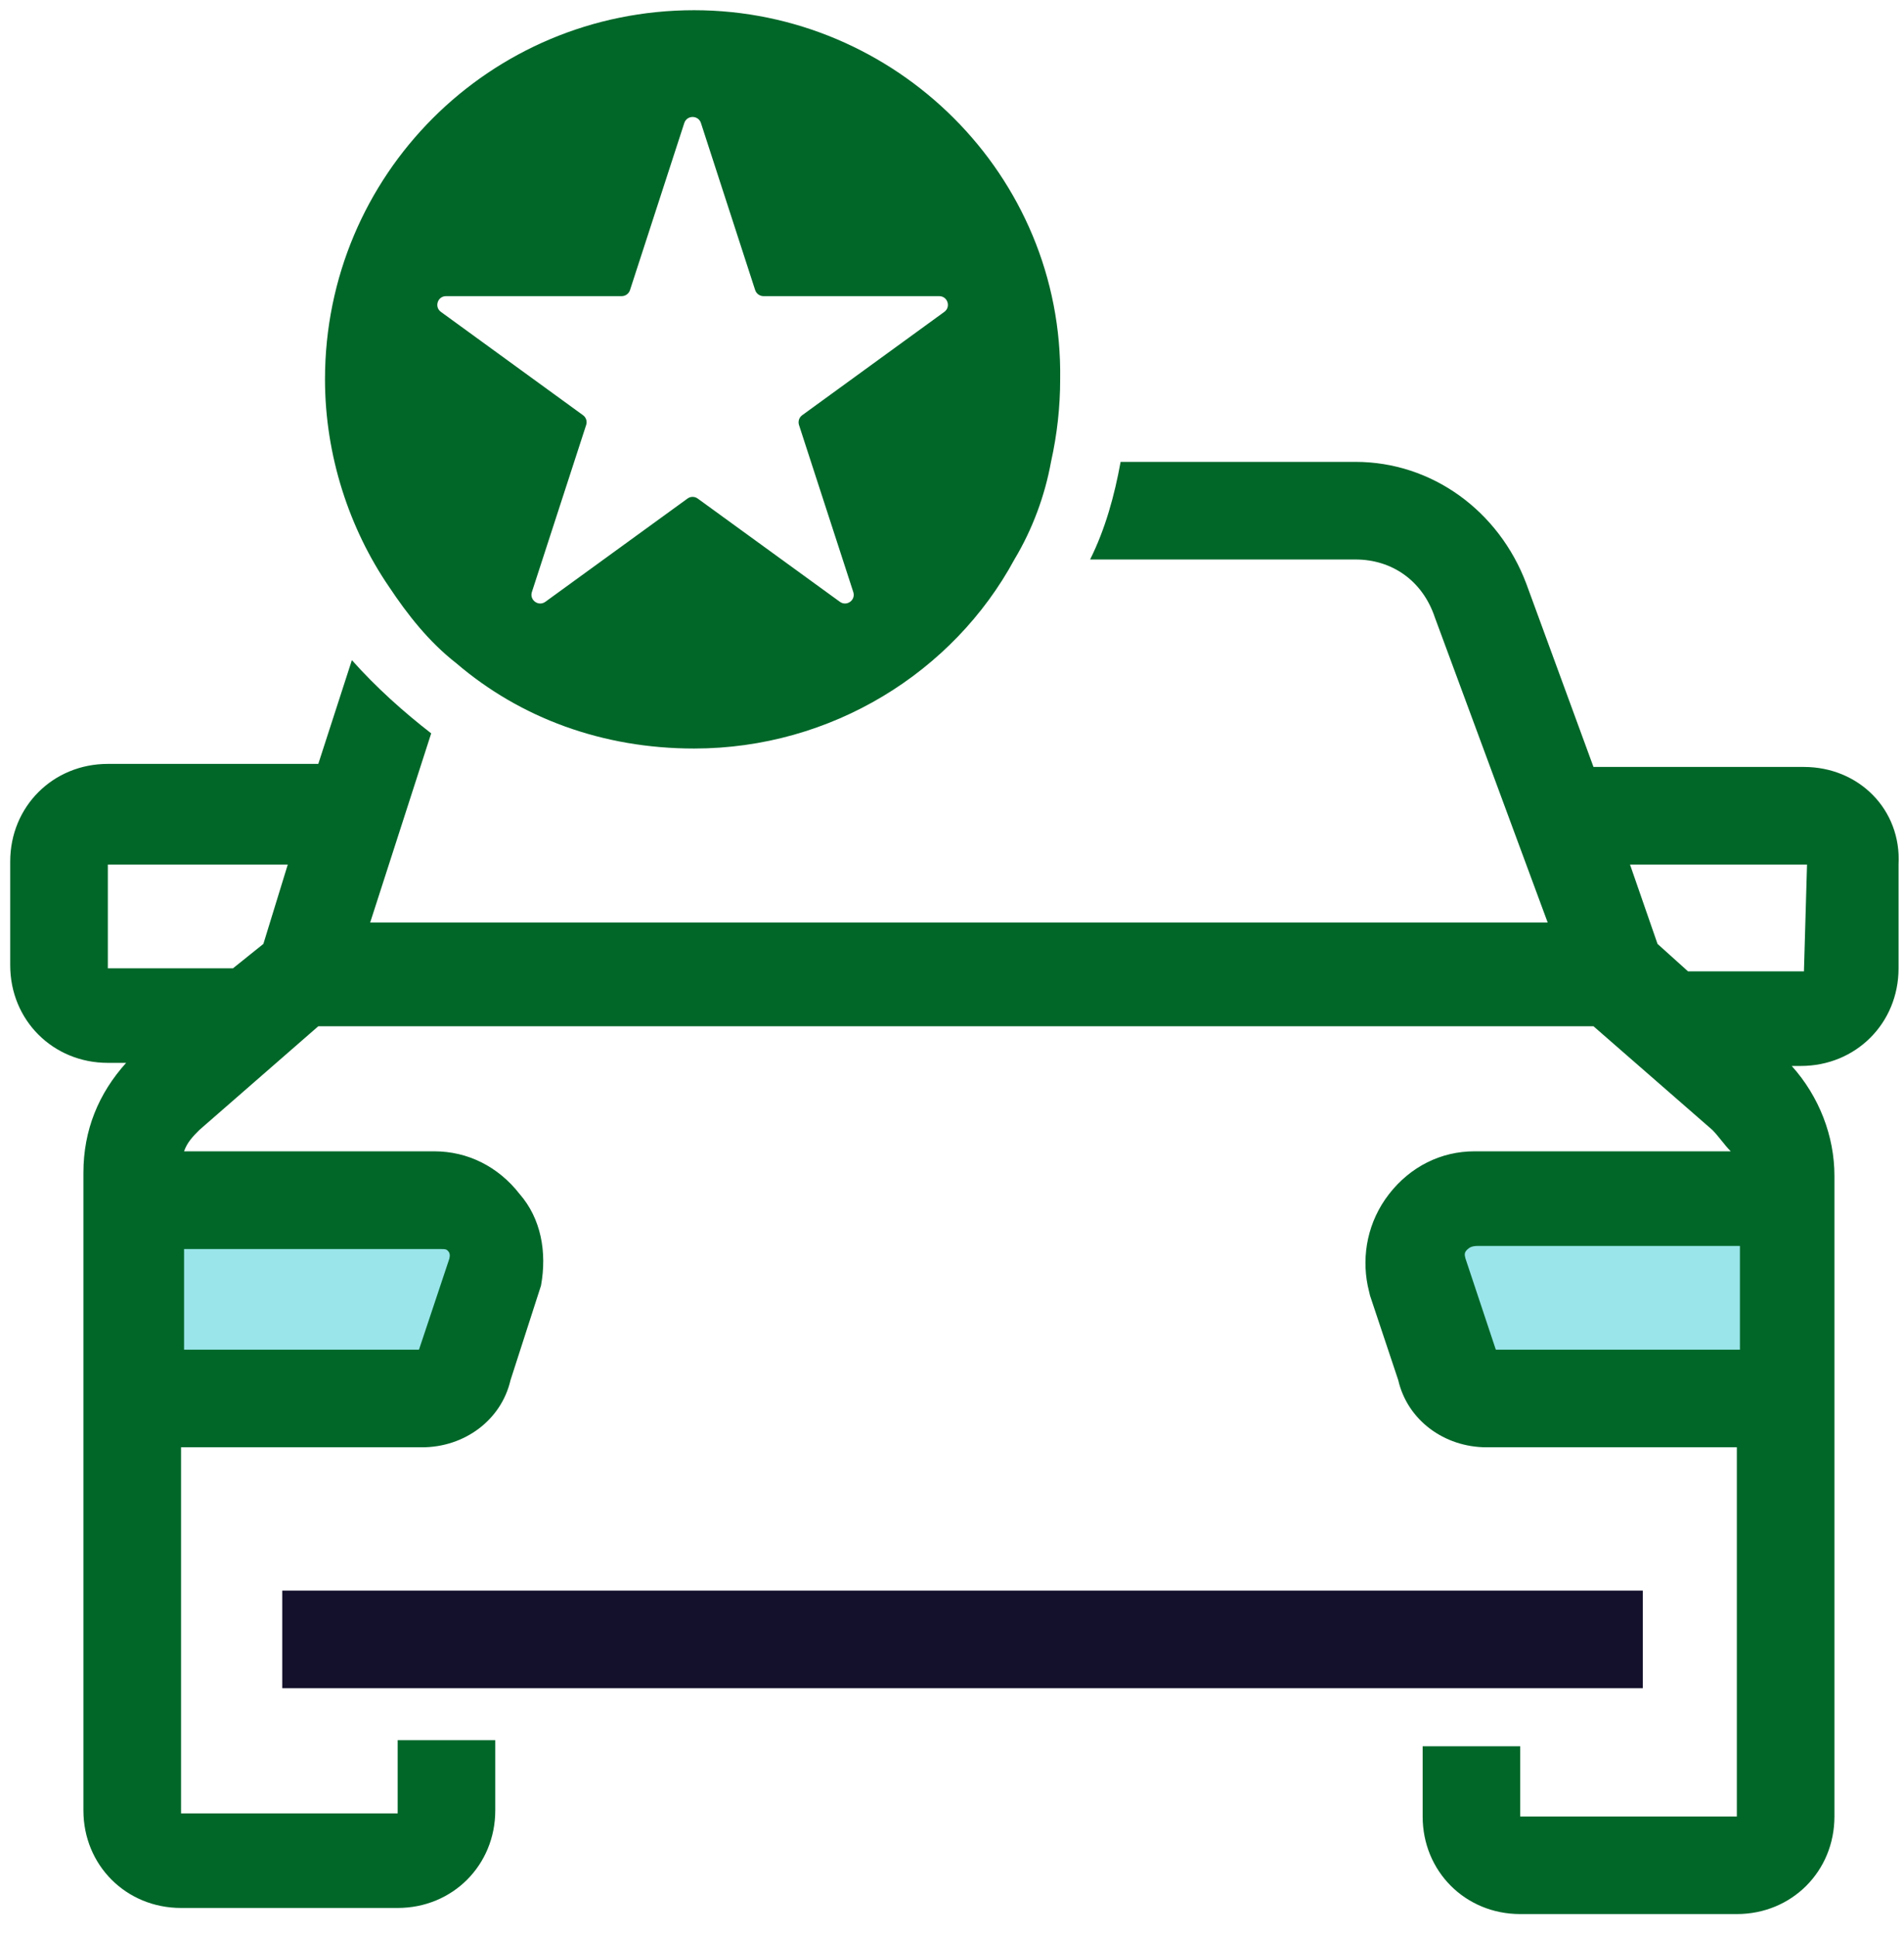
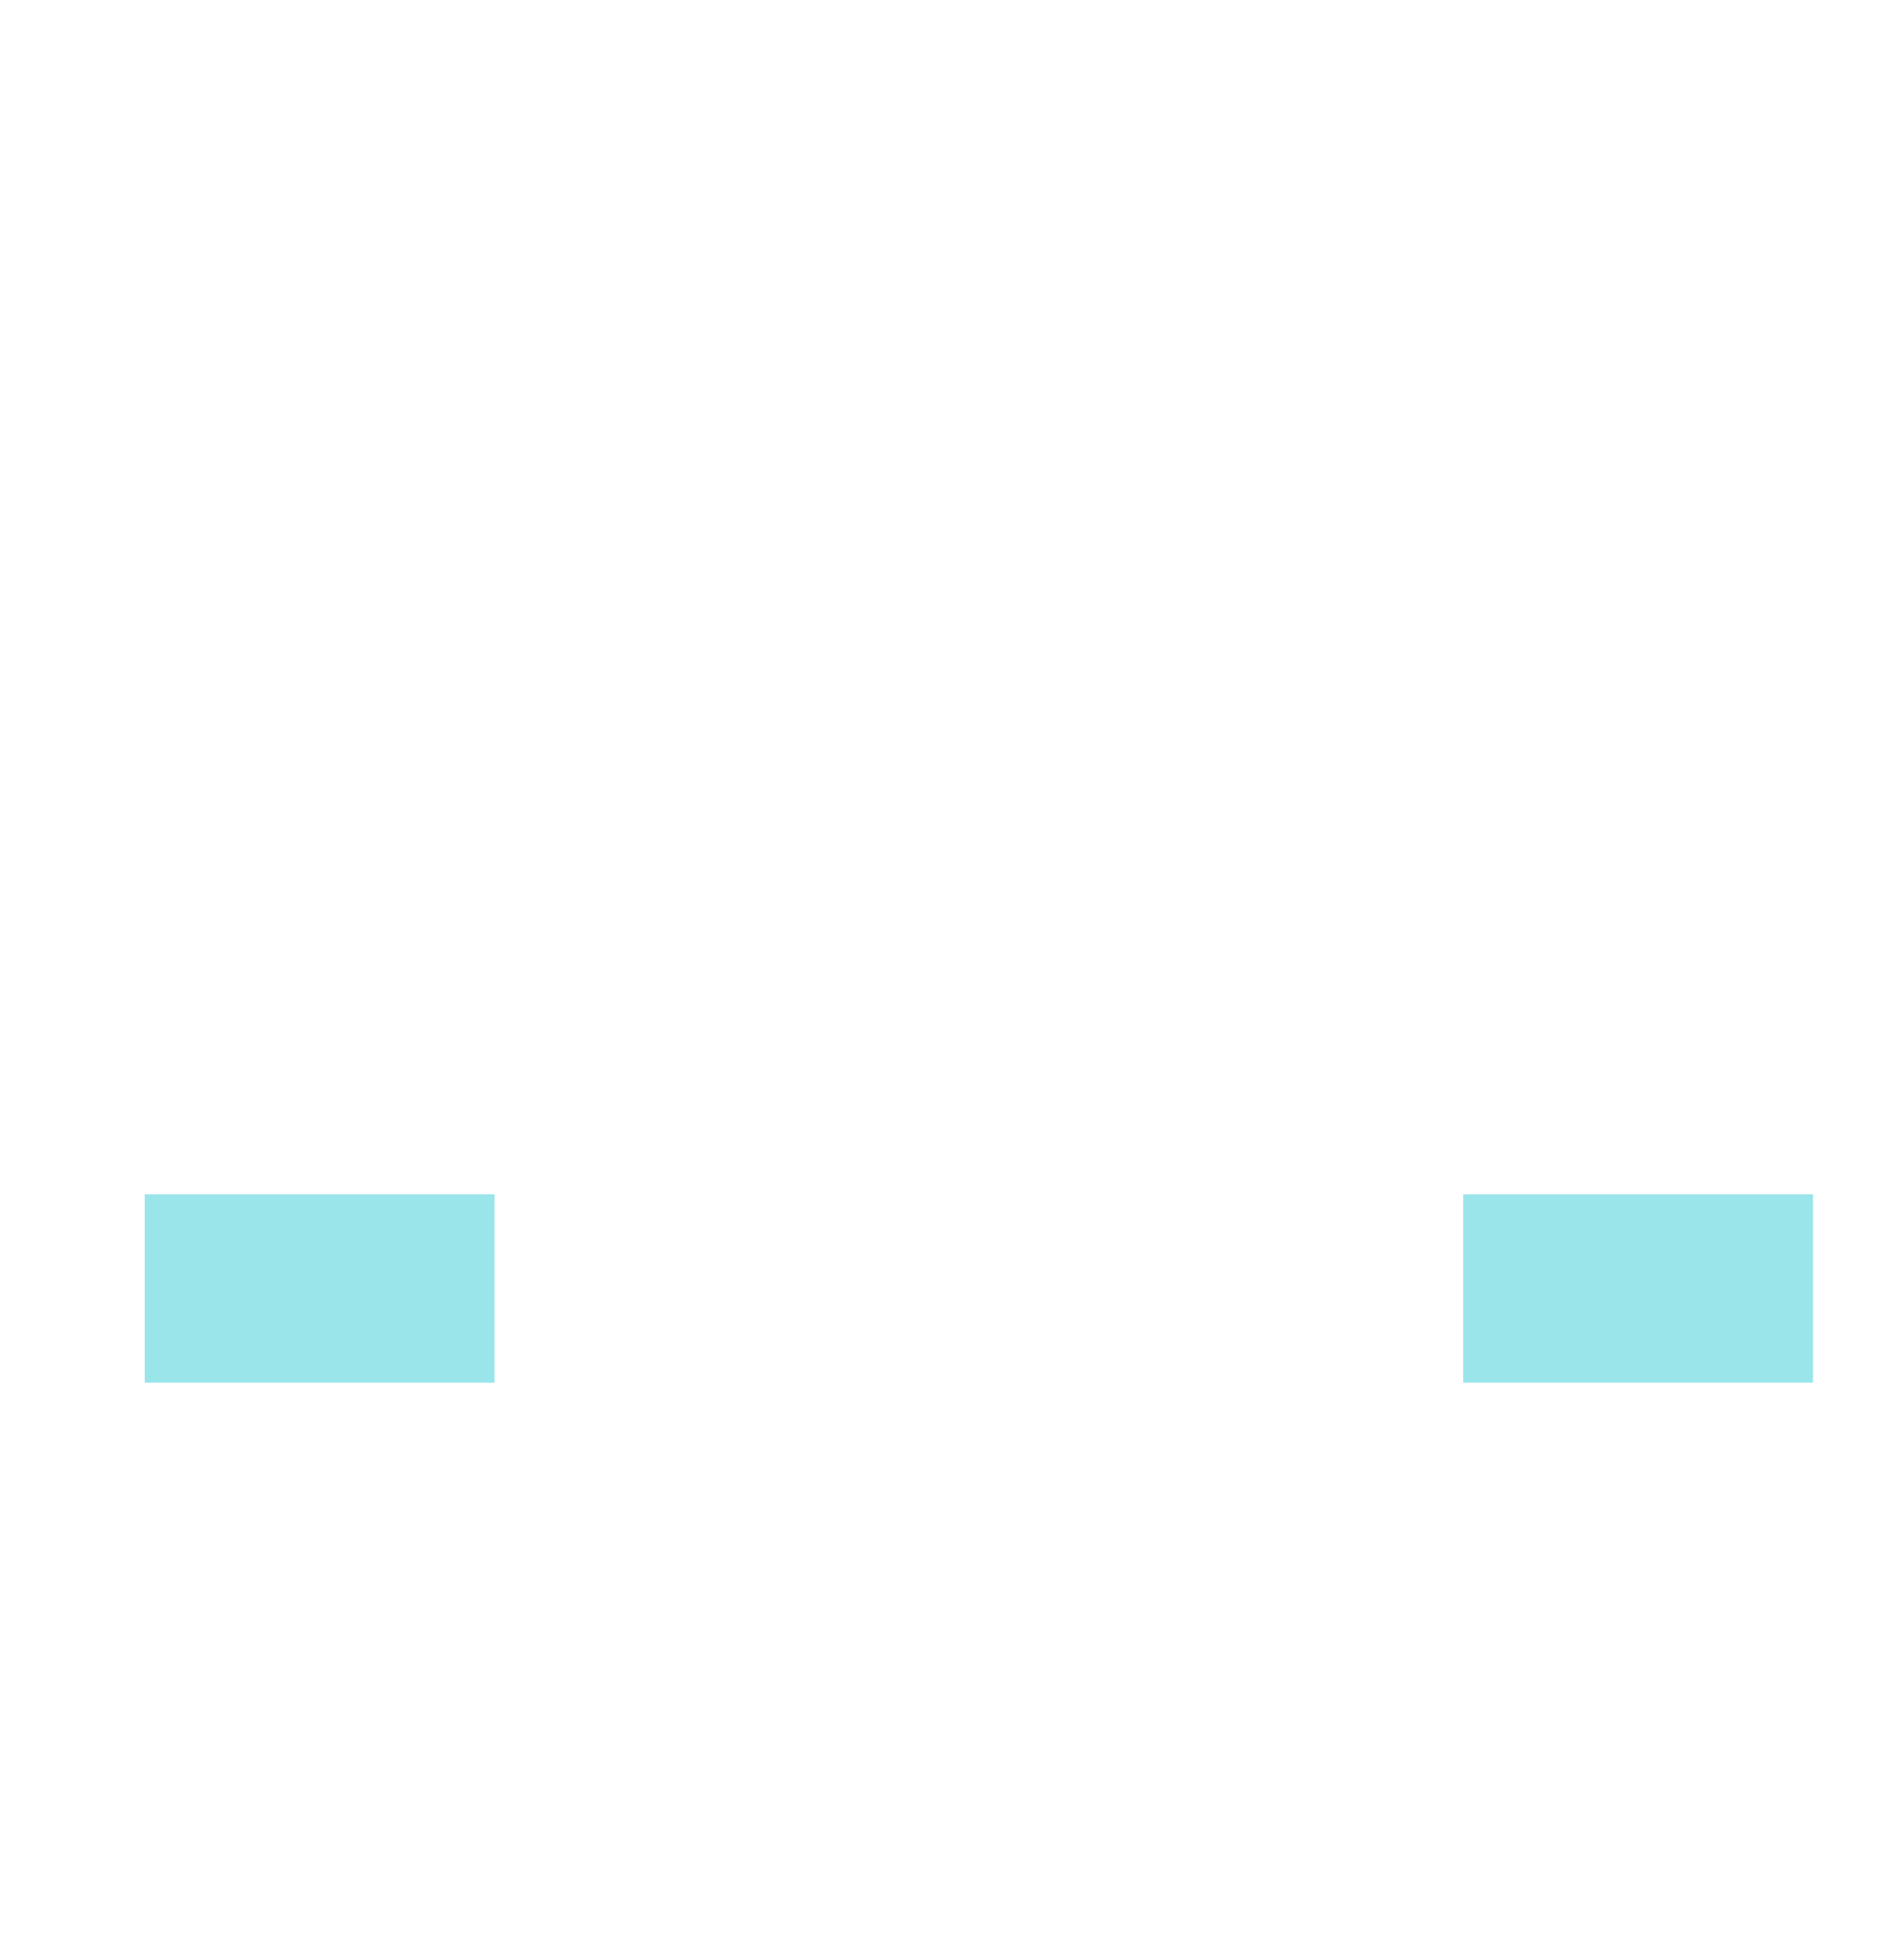
<svg xmlns="http://www.w3.org/2000/svg" viewBox="0 0 58 59" version="1.1">
  <title>Group 9</title>
  <desc>Created with Sketch.</desc>
  <g id="DSK-Cotizadores" stroke="none" stroke-width="1" fill="none" fill-rule="evenodd">
    <g id="Home-personas-New-Copy-14" transform="translate(-437, -914)">
      <g id="Group-16" transform="translate(0, 869)">
        <g id="Group-15" transform="translate(416, 24)">
          <g id="Group-11">
            <g id="Group-9" transform="translate(21.311, 21.311)">
              <g id="Group-8" transform="translate(4.098, 36.066)" fill="#99E5EA">
                <rect id="Rectangle" x="0" y="0" width="10.656" height="5.738" />
                <rect id="Rectangle-Copy-4" x="40.164" y="0" width="10.656" height="5.738" />
              </g>
              <g id="Group-7">
-                 <polygon id="Fill-2259" fill="#13112B" points="8.287 51.109 49.733 51.109 49.733 48.136 8.287 48.136" />
-                 <path d="M54.641,29.275 L51.11,29.275 L50.181,28.439 L49.343,26.023 L54.735,26.023 L54.641,29.275 Z M52.691,40.798 L45.255,40.798 L44.327,38.01 C44.308,37.918 44.271,37.83 44.425,37.715 C44.425,37.715 44.498,37.638 44.697,37.638 L52.691,37.638 L52.691,40.798 Z M7.712,28.439 L6.785,29.183 L2.974,29.183 L2.974,26.023 L8.455,26.023 L7.712,28.439 Z M13.01,37.732 L13.098,37.732 C13.284,37.732 13.297,37.743 13.359,37.818 C13.402,37.888 13.395,37.944 13.376,38.029 L12.452,40.798 L5.296,40.798 L5.296,37.732 L13.01,37.732 Z M54.641,23.049 L48.23,23.049 L46.186,17.474 C45.348,15.244 43.304,13.757 40.98,13.757 L33.825,13.757 C33.64,14.778 33.36,15.801 32.896,16.73 L40.98,16.73 C42.097,16.73 43.026,17.38 43.398,18.495 L46.835,27.788 L10.965,27.788 L12.824,22.026 C11.987,21.377 11.151,20.631 10.408,19.796 L9.385,22.956 L2.974,22.956 C1.301,22.956 -3.73034936e-14,24.257 -3.73034936e-14,25.929 L-3.73034936e-14,29.089 C-3.73034936e-14,30.761 1.301,32.062 2.974,32.062 L3.531,32.062 C2.694,32.992 2.23,34.107 2.23,35.408 L2.23,45.724 L2.23,47.86 L2.23,54.831 C2.23,56.501 3.531,57.802 5.204,57.802 L11.803,57.802 C13.475,57.802 14.776,56.501 14.776,54.831 L14.776,52.692 L11.803,52.692 L11.803,54.922 L5.204,54.922 L5.204,47.952 L5.204,45.816 L5.204,43.771 L12.544,43.771 C13.845,43.771 14.96,42.936 15.24,41.727 L16.169,38.847 C16.355,37.824 16.169,36.803 15.518,36.057 C14.868,35.222 13.939,34.756 12.916,34.756 L5.296,34.756 C5.39,34.479 5.576,34.293 5.761,34.107 L9.385,30.947 L48.23,30.947 L51.853,34.107 C52.039,34.293 52.225,34.571 52.411,34.756 L44.605,34.756 C43.584,34.756 42.653,35.222 42.003,36.057 C41.352,36.895 41.166,37.918 41.352,38.847 L41.423,39.151 L42.283,41.727 C42.561,42.936 43.676,43.771 44.977,43.771 L52.597,43.771 L52.597,45.816 L52.597,55.016 L45.998,55.016 L45.998,52.878 L43.026,52.878 L43.026,55.016 C43.026,56.687 44.327,57.988 45.998,57.988 L52.597,57.988 C54.269,57.988 55.57,56.687 55.57,55.016 L55.57,48.046 L55.57,45.908 L55.57,35.502 C55.57,34.293 55.105,33.086 54.269,32.156 L54.547,32.156 C56.222,32.156 57.523,30.855 57.523,29.183 L57.523,26.023 C57.615,24.349 56.314,23.049 54.641,23.049 L54.641,23.049 Z" id="Fill-2260" fill="#006729" />
-                 <path d="M13.276,8.709 L18.627,8.709 C18.743,8.709 18.844,8.634 18.88,8.525 L20.534,3.435 C20.615,3.191 20.96,3.191 21.041,3.435 L22.693,8.525 C22.729,8.634 22.832,8.709 22.946,8.709 L28.299,8.709 C28.556,8.709 28.663,9.039 28.454,9.189 L24.125,12.336 C24.031,12.403 23.994,12.524 24.028,12.632 L25.682,17.722 C25.762,17.968 25.481,18.171 25.272,18.018 L20.943,14.874 C20.849,14.806 20.724,14.806 20.632,14.874 L16.303,18.018 C16.094,18.171 15.813,17.968 15.891,17.722 L17.545,12.632 C17.581,12.524 17.542,12.403 17.45,12.336 L13.121,9.189 C12.912,9.039 13.019,8.709 13.276,8.709 M20.833,22.488 C25.015,22.488 28.732,20.164 30.591,16.727 C31.148,15.798 31.52,14.776 31.706,13.753 C31.892,12.916 31.984,12.081 31.984,11.243 C32.078,5.018 26.966,-3.40172335e-13 20.833,-3.40172335e-13 C14.607,-3.40172335e-13 9.589,5.018 9.589,11.243 C9.589,13.567 10.333,15.798 11.54,17.562 C12.097,18.4 12.749,19.235 13.584,19.886 C15.537,21.559 18.045,22.488 20.833,22.488 Z" id="Fill-2263" fill="#006729" />
-               </g>
+                 </g>
            </g>
          </g>
        </g>
      </g>
    </g>
  </g>
</svg>